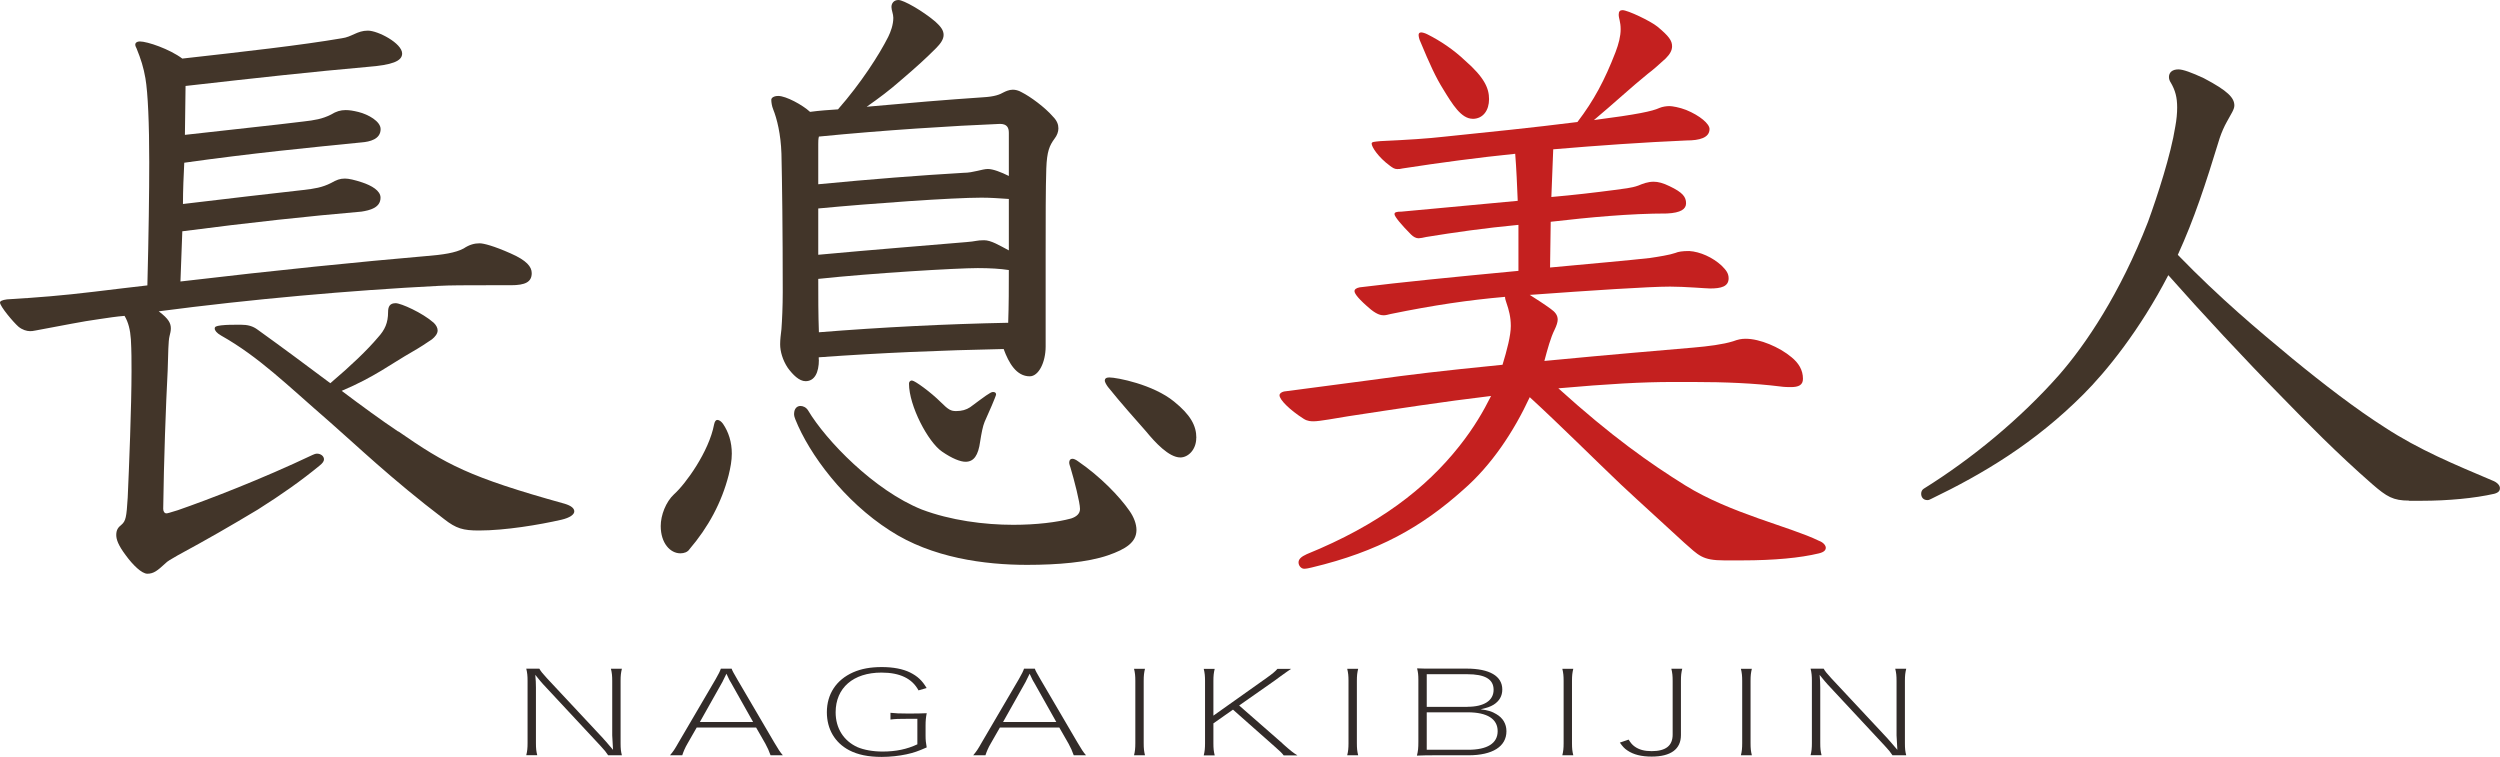
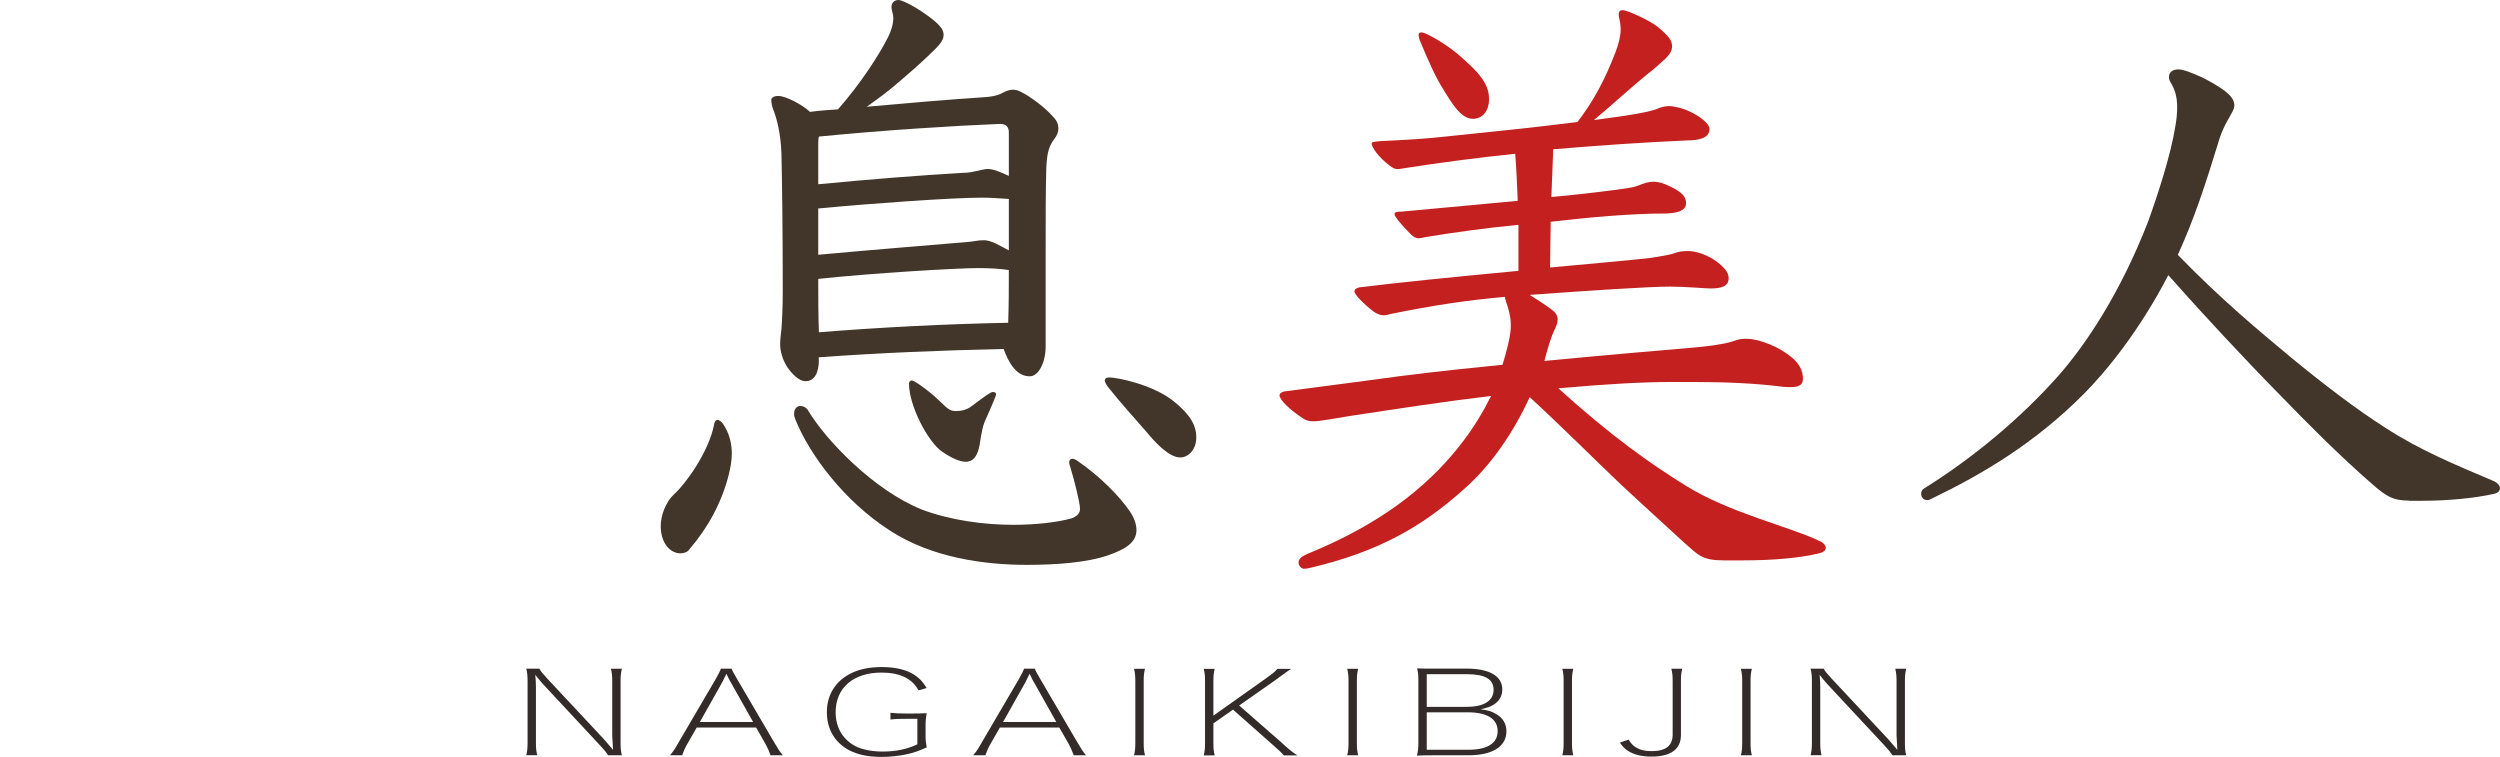
<svg xmlns="http://www.w3.org/2000/svg" viewBox="0 0 307.73 93.16">
  <defs>
    <style>.d{fill:#322b29;}.e{fill:#423529;}.f{fill:#c4201f;}</style>
  </defs>
  <g id="a" />
  <g id="b">
    <g id="c">
      <g>
        <g>
-           <path class="e" d="M59.82,35.11c-2.35,0-4.46,0-5.87,.08-10.79,.55-23.07,1.64-34.41,3.13,1.25,.94,1.49,1.49,1.49,2.11,0,.31-.08,.62-.16,.94-.16,.62-.16,2.11-.23,4.22-.23,4.38-.47,11.1-.55,17.05,0,.31,.16,.55,.39,.55,.16,0,.39-.08,1.41-.39,3.83-1.33,10.32-3.83,16.58-6.8,.16-.08,.39-.16,.55-.16,.47,0,.86,.31,.86,.7,0,.23-.16,.47-.55,.78-2.19,1.8-4.61,3.52-7.59,5.4-3.52,2.11-6.1,3.6-9.85,5.63-.94,.55-1.25,.7-1.56,1.02-.94,.86-1.41,1.25-2.19,1.25-.7,0-1.8-1.09-2.66-2.27-.94-1.25-1.17-1.96-1.17-2.5,0-.62,.23-.94,.63-1.25,.55-.47,.63-.94,.78-3.36,.16-3.52,.47-11.26,.47-15.56,0-1.25,0-2.5-.08-3.91-.08-1.17-.31-2.11-.78-2.89-1.02,.08-2.03,.24-3.05,.39-2.27,.31-4.46,.78-7.9,1.41-.39,.08-.47,.08-.7,.08-.39,0-.94-.16-1.41-.55-.63-.55-2.27-2.5-2.27-2.97,0-.16,.23-.31,.86-.39,3.83-.23,6.8-.47,10.71-.94,2.66-.31,4.46-.55,6.57-.78,.16-6.26,.23-11.42,.23-15.17,0-4.69-.16-8.52-.47-10.32-.23-1.33-.55-2.35-1.09-3.68-.08-.16-.16-.31-.16-.47,0-.23,.23-.39,.55-.39,.94,0,3.68,.94,5.24,2.11,7.66-.86,14.62-1.64,19.63-2.5,1.25-.16,1.88-.94,3.21-.94,1.25,0,4.22,1.56,4.22,2.82,0,.94-1.25,1.41-4.22,1.64-6.96,.62-13.45,1.33-22.44,2.35l-.08,6.02c5.47-.63,10.79-1.17,14.55-1.64,1.41-.16,2.35-.31,3.44-.86,.63-.39,1.17-.55,1.8-.55,.47,0,.94,.08,1.56,.23,1.25,.31,2.74,1.17,2.74,2.11,0,1.25-1.33,1.56-2.35,1.64-6.33,.63-13.53,1.33-21.82,2.5-.08,1.64-.16,3.36-.16,5.08,5.79-.7,10.64-1.25,14.78-1.72,1.41-.16,2.35-.31,3.44-.86,.7-.39,1.09-.55,1.72-.55,.47,0,1.17,.16,2.11,.47,1.17,.39,2.27,1.02,2.27,1.88,0,1.25-1.33,1.56-2.35,1.72-6.41,.55-13.69,1.33-22.05,2.42-.08,2.03-.16,4.14-.23,6.18,11.96-1.41,22.05-2.42,30.26-3.13,2.03-.16,3.6-.39,4.61-.94,.7-.47,1.33-.63,1.96-.63,.47,0,1.72,.31,3.83,1.25,1.96,.86,2.58,1.64,2.58,2.42,0,1.09-.78,1.49-2.58,1.49h-3.05Zm-10.79,17.99c5.87,4.07,8.68,5.63,20.49,8.91,.78,.24,1.17,.55,1.17,.94s-.55,.78-1.56,1.02c-2.74,.63-6.96,1.33-10.17,1.33-1.96,0-2.81-.24-4.3-1.41-6.49-4.93-10.95-9.23-14.08-11.96-5.32-4.61-8.68-7.98-13.37-10.63-.55-.31-.78-.63-.78-.86s.16-.31,.78-.39c.7-.08,1.41-.08,2.42-.08,.86,0,1.49,.16,2.11,.63,3.05,2.19,6.1,4.46,8.92,6.57,2.58-2.19,4.54-4.07,5.86-5.63,.86-.94,1.25-1.8,1.25-3.13,0-.7,.23-1.09,.94-1.09,.63,0,3.28,1.17,4.69,2.42,.31,.31,.47,.63,.47,.94,0,.39-.31,.78-.7,1.09-.55,.39-1.64,1.09-2.35,1.49-2.74,1.56-4.69,3.13-8.76,4.85,2.5,1.88,4.85,3.6,6.96,5.01Z" />
          <path class="e" d="M84.85,67.64c-.23,.31-.63,.47-1.1,.47-1.25,0-2.42-1.25-2.42-3.36,0-1.33,.63-2.97,1.64-3.91,1.41-1.25,4.3-5.24,4.93-8.6,.08-.39,.23-.55,.39-.55,.23,0,.47,.16,.7,.47,.7,1.02,1.09,2.27,1.09,3.67,0,.86-.16,1.72-.39,2.66-.86,3.36-2.5,6.41-4.85,9.15Zm15.95-23.38c0,1.64-.55,2.66-1.64,2.66-.78,0-1.56-.78-2.19-1.64-.63-.94-.94-2.03-.94-2.89,0-.63,.08-1.17,.16-1.88,.08-1.09,.16-2.82,.16-4.54,0-7.66-.08-13.61-.16-17.05-.08-2.42-.55-4.3-1.02-5.47-.16-.39-.23-.86-.23-1.17,0-.24,.31-.47,.86-.47,.94,0,2.97,1.09,3.91,1.96,1.17-.16,2.27-.23,3.44-.31,2.82-3.21,5.08-6.73,6.18-8.92,.31-.63,.63-1.49,.63-2.35,0-.47-.23-.94-.23-1.33,0-.47,.31-.86,.86-.86,.63,0,2.97,1.33,4.54,2.66,.7,.63,1.02,1.09,1.02,1.64s-.39,1.09-.94,1.64c-1.25,1.25-2.27,2.19-4.38,3.99-1.33,1.17-2.58,2.11-4.15,3.21,5.16-.47,9.78-.86,14.39-1.17,1.33-.08,1.96-.31,2.5-.62,.16-.08,.63-.31,1.09-.31,.31,0,.7,.08,1.09,.31,1.1,.55,2.89,1.88,3.83,2.97,.55,.55,.7,1.02,.7,1.49,0,.39-.16,.86-.47,1.25-.63,.86-.94,1.56-1.02,3.68-.08,2.35-.08,6.33-.08,10.48v11.42c0,1.96-.86,3.68-1.96,3.68-1.64,0-2.58-1.64-3.21-3.36-7.66,.16-15.17,.47-22.76,1.02v.31Zm-3.05,6.65c0-.55,.31-.94,.78-.94,.31,0,.7,.16,.94,.55,2.19,3.68,8.13,9.85,14,12.2,3.52,1.33,7.66,1.88,11.26,1.88,2.82,0,5.4-.31,7.12-.78,.7-.23,1.09-.62,1.09-1.17,0-.78-.7-3.52-1.17-5.08-.08-.23-.16-.47-.16-.63,0-.31,.16-.47,.39-.47,.16,0,.39,.08,.7,.31,2.74,1.88,5.08,4.3,6.33,6.1,.55,.78,.86,1.64,.86,2.35,0,1.49-1.25,2.35-3.52,3.13-2.5,.86-6.18,1.17-9.93,1.17-5.24,0-11.73-.86-16.89-4.22-5.63-3.6-9.93-9.38-11.65-13.69-.08-.16-.16-.47-.16-.7Zm2.97-28.23c6.57-.63,12.43-1.09,17.91-1.41,1.17,0,2.27-.47,2.97-.47,.63,0,1.64,.39,2.58,.86v-5.32c0-.63-.23-1.09-1.09-1.09-5.71,.23-14.39,.78-22.29,1.56-.08,.31-.08,.63-.08,.94v4.93Zm0,8.68c6.8-.63,13.69-1.17,18.22-1.56,1.17-.08,1.25-.23,2.19-.23,.86,0,1.88,.63,3.05,1.25v-6.33c-1.17-.08-2.27-.16-3.36-.16-3.6,0-13.45,.7-20.1,1.33v5.71Zm23.38,8.37c.08-2.19,.08-4.3,.08-6.49-1.02-.16-2.35-.24-3.83-.24-2.58,0-13.14,.63-19.63,1.33,0,2.19,0,4.38,.08,6.57,7.74-.62,15.64-1.02,23.3-1.17Zm-11.81,7.12c.31,0,2.27,1.41,3.52,2.66,.94,.94,1.25,1.09,1.88,1.09,.7,0,1.25-.16,1.72-.47,1.8-1.33,2.5-1.88,2.81-1.88,.23,0,.39,.08,.39,.31,0,.16-.94,2.35-1.41,3.36-.23,.55-.39,1.41-.55,2.42-.23,1.72-.78,2.5-1.8,2.5-.63,0-1.64-.39-2.89-1.25-1.72-1.17-4.07-5.63-4.07-8.37,0-.24,.16-.39,.39-.39Zm34.96,7.04c0,1.49-1.02,2.42-1.96,2.42-1.41,0-3.13-1.88-4.22-3.21-1.17-1.33-3.13-3.52-4.69-5.47-.23-.31-.39-.63-.39-.78,0-.23,.16-.39,.55-.39,.94,0,5.4,.86,7.98,2.97,2.03,1.64,2.74,2.97,2.74,4.46Z" />
          <path class="f" d="M186.9,27.68c-4.14,.39-7.98,.94-11.34,1.49-.31,.08-.78,.16-.94,.16-.31,0-.63-.16-.94-.47-1.09-1.09-2.03-2.19-2.03-2.5,0-.23,.23-.31,.86-.31,2.66-.23,4.93-.47,14.31-1.33-.08-1.96-.16-3.91-.31-5.79-4.61,.47-9.23,1.09-13.84,1.8-.31,.08-.47,.08-.7,.08-.31,0-.55-.16-.86-.39-1.49-1.09-2.27-2.35-2.27-2.74,0-.23,.31-.23,1.09-.31,3.44-.16,5.79-.31,7.9-.55,5.32-.55,10.71-1.09,16.34-1.8,2.03-2.66,3.36-5.16,4.69-8.6,.39-1.02,.63-1.96,.63-2.82,0-.94-.24-1.33-.24-1.8,0-.39,.16-.55,.47-.55,.63,0,3.44,1.33,4.3,2.03,1.41,1.17,1.8,1.72,1.8,2.42,0,.47-.23,.94-.78,1.49-.94,.86-1.56,1.41-2.19,1.88-2.03,1.64-4.3,3.75-6.65,5.71,5.4-.7,7.2-1.09,8.06-1.49,.39-.16,.86-.23,1.25-.23,.31,0,1.25,.16,2.03,.47,1.72,.7,2.89,1.72,2.89,2.35,0,1.09-1.25,1.41-2.82,1.41-5.32,.23-10.87,.62-16.42,1.09l-.23,5.87c2.74-.24,5.4-.55,7.74-.86,1.09-.16,2.11-.23,2.97-.55,.55-.23,1.17-.47,1.88-.47,.55,0,1.17,.16,1.96,.55,1.64,.78,2.03,1.33,2.03,2.11,0,.7-.63,1.17-2.35,1.25-4.54,0-9.54,.47-14.31,1.02l-.08,5.63c5.94-.55,9.46-.86,12.28-1.17,1.09-.16,2.5-.39,3.13-.62,.39-.16,.86-.24,1.72-.24,1.33,.08,2.89,.78,3.99,1.8,.55,.55,.86,.94,.86,1.56,0,1.02-.94,1.25-2.27,1.25-.47,0-3.13-.23-4.93-.23-2.58,0-9.7,.47-17.28,1.02,.86,.55,1.72,1.09,2.58,1.72,.55,.39,.86,.78,.86,1.33,0,.31-.16,.78-.39,1.25-.47,.94-.86,2.35-1.25,3.83,8.99-.86,13.84-1.25,18.3-1.64,1.88-.16,3.67-.39,4.93-.78,.62-.23,1.02-.31,1.56-.31,1.72,0,4.14,1.02,5.63,2.27,.86,.7,1.41,1.56,1.41,2.66,0,.78-.55,1.02-1.49,1.02-.31,0-.78,0-1.33-.08-3.13-.39-6.72-.55-10.79-.55h-2.42c-3.75,0-7.98,.24-14.08,.78,6.57,5.94,11.26,9.23,15.64,11.96,5.55,3.44,12.9,5.08,16.42,6.8,.63,.23,.86,.63,.86,.86,0,.31-.23,.55-.86,.7-2.27,.55-5.47,.86-9.46,.86h-2.19c-2.74,0-3.13-.62-4.93-2.19-2.27-2.11-5.24-4.77-7.82-7.19-3.29-3.13-7.43-7.27-11.18-10.71-1.96,4.22-4.69,8.37-8.21,11.42-5.08,4.54-10.4,7.58-18.61,9.54-.31,.08-.7,.16-.94,.16-.39,0-.7-.39-.7-.78s.31-.7,1.02-1.02c8.84-3.6,14.62-8.05,18.77-13.29,1.8-2.27,2.97-4.3,3.91-6.18-5.87,.7-11.42,1.56-17.6,2.5-1.41,.23-3.52,.62-4.22,.62-.31,0-.78,0-1.25-.31-1.72-1.09-2.97-2.35-2.97-2.89,0-.23,.23-.39,.55-.47,3.44-.47,6.1-.78,10.71-1.41,5.08-.7,8.29-1.09,16.19-1.88,.55-1.8,1.02-3.6,1.02-4.77,0-1.1-.23-1.96-.55-2.89-.08-.24-.16-.47-.16-.7-4.46,.39-8.76,1.02-14.08,2.11-.31,.08-.62,.16-.86,.16-.31,0-.78-.08-1.56-.7-1.49-1.25-2.03-1.95-2.03-2.27,0-.23,.23-.39,.63-.47,5.08-.63,11.34-1.25,19.55-2.03v-5.63Zm-5.63-13.06c-1.41,0-2.5-1.8-3.6-3.6-.94-1.49-1.72-3.21-2.82-5.86-.16-.31-.23-.7-.23-.86s.08-.31,.31-.31c.16,0,.47,.08,.78,.24,1.56,.78,3.21,1.88,4.61,3.21,2.42,2.11,2.97,3.44,2.97,4.77s-.7,2.42-2.03,2.42Z" />
          <path class="e" d="M296.54,61.62c-1.96,0-2.74-.47-4.54-2.03-4.3-3.75-8.13-7.66-11.1-10.71-4.69-4.77-9.85-10.32-14-15.01-3.52,6.8-7.66,11.89-10.48,14.7-6.02,6.02-12.36,9.78-18.69,12.83-.16,.08-.31,.16-.47,.16-.55,0-.78-.39-.78-.78,0-.23,.08-.47,.31-.62,6.02-3.75,11.96-8.68,16.66-14,3.28-3.75,7.51-10.01,10.95-18.85,1.17-3.21,2.82-8.29,3.36-11.73,.16-.86,.23-1.64,.23-2.35,0-1.25-.23-2.11-.78-3.05-.16-.24-.23-.47-.23-.7,0-.55,.39-.94,1.17-.94,.55,0,1.64,.39,3.13,1.09,2.97,1.56,3.75,2.42,3.75,3.36,0,.47-.39,1.02-.94,2.03-.31,.55-.62,1.25-.86,1.96-1.8,5.87-3.13,9.93-5.16,14.39,5.24,5.4,9.93,9.31,14.08,12.75,3.91,3.21,7.9,6.26,11.34,8.45,4.3,2.82,8.68,4.61,13.29,6.57,.62,.23,.94,.62,.94,.94s-.16,.55-.7,.7c-2.42,.55-5.71,.86-8.92,.86h-1.56Z" />
        </g>
        <g>
          <path class="d" d="M74.28,90.94c.16,.17,.4,.44,1.18,1.36-.06-1.08-.1-1.68-.1-1.78v-6.71c0-.65-.04-.99-.16-1.49h1.35c-.12,.49-.16,.85-.16,1.49v7.67c0,.67,.04,1.03,.16,1.49h-1.69c-.22-.34-.46-.65-.96-1.18l-7.05-7.57c-.18-.2-.44-.5-.96-1.15,.06,.53,.08,1.12,.08,1.56v6.84c0,.66,.04,1,.16,1.49h-1.35c.12-.49,.16-.86,.16-1.49v-7.67c0-.62-.04-1-.16-1.49h1.61c.18,.32,.38,.57,.94,1.18l6.95,7.44Z" />
          <path class="d" d="M85.76,89.55l-1.14,1.99c-.28,.47-.5,.99-.64,1.43h-1.51c.42-.5,.54-.67,1.08-1.62l4.54-7.75c.38-.66,.54-.99,.64-1.29h1.33c.08,.24,.18,.43,.68,1.29l4.54,7.75c.5,.86,.76,1.25,1.08,1.62h-1.51c-.16-.47-.4-1-.64-1.43l-1.14-1.99h-7.31Zm4.14-5.64c-.08-.13-.16-.3-.48-.98-.2,.39-.34,.69-.44,.89-.02,.04-.02,.07-.04,.09l-2.79,4.96h6.55l-2.79-4.96Z" />
          <path class="d" d="M111.7,88.48c-1.1,0-1.47,.01-2.09,.09v-.83c.66,.07,1.1,.09,2.09,.09h.36c.8,0,1.31-.01,2.01-.04-.1,.52-.14,.92-.14,1.53v1.22c0,.59,.04,.9,.14,1.46-1.06,.47-1.61,.66-2.49,.85-.92,.2-2.03,.32-3.05,.32-1.65,0-2.95-.27-4-.82-1.77-.93-2.75-2.61-2.75-4.68,0-2.24,1.16-3.99,3.23-4.91,1-.44,2.13-.65,3.53-.65s2.59,.23,3.47,.66c.92,.46,1.49,.98,2.05,1.92l-1,.29c-.78-1.46-2.29-2.19-4.56-2.19-3.47,0-5.64,1.88-5.64,4.89,0,1.96,.98,3.51,2.69,4.29,.8,.34,1.91,.54,3.09,.54,1.63,0,3.01-.29,4.28-.89v-3.14h-1.22Z" />
          <path class="d" d="M123.08,89.55l-1.14,1.99c-.28,.47-.5,.99-.64,1.43h-1.51c.42-.5,.54-.67,1.08-1.62l4.54-7.75c.38-.66,.54-.99,.64-1.29h1.33c.08,.24,.18,.43,.68,1.29l4.54,7.75c.5,.86,.76,1.25,1.08,1.62h-1.51c-.16-.47-.4-1-.64-1.43l-1.14-1.99h-7.31Zm4.14-5.64c-.08-.13-.16-.3-.48-.98-.2,.39-.34,.69-.44,.89-.02,.04-.02,.07-.04,.09l-2.79,4.96h6.55l-2.79-4.96Z" />
          <path class="d" d="M140.94,82.32c-.12,.49-.16,.85-.16,1.49v7.67c0,.66,.04,1,.16,1.49h-1.35c.12-.49,.16-.86,.16-1.49v-7.67c0-.62-.04-1-.16-1.49h1.35Z" />
          <path class="d" d="M157.87,91.53c1.12,.99,1.31,1.12,1.83,1.45h-1.69c-.22-.29-.42-.49-1.12-1.1l-5.12-4.53-2.41,1.69v2.45c0,.66,.04,1,.16,1.49h-1.35c.12-.49,.16-.86,.16-1.49v-7.67c0-.62-.04-1-.16-1.49h1.35c-.12,.49-.16,.85-.16,1.49v4.27l6.57-4.66c.74-.53,1.06-.8,1.31-1.1h1.69c-.22,.14-.32,.21-.5,.34-.32,.22-.6,.42-.84,.6-.36,.27-.62,.46-.68,.5l-4.38,3.07,5.36,4.69Z" />
          <path class="d" d="M167.18,82.32c-.12,.49-.16,.85-.16,1.49v7.67c0,.66,.04,1,.16,1.49h-1.35c.12-.49,.16-.86,.16-1.49v-7.67c0-.62-.04-1-.16-1.49h1.35Z" />
          <path class="d" d="M176.46,92.97c-.74,0-1.37,.01-2.05,.04,.14-.54,.18-.92,.18-1.71v-7.62c0-.59-.04-.95-.16-1.41,.64,.03,.94,.03,2.03,.03h4.06c2.83,0,4.4,.92,4.4,2.57,0,.8-.36,1.43-1.08,1.88-.4,.24-.76,.37-1.59,.56,.9,.11,1.39,.26,1.93,.59,.82,.47,1.25,1.21,1.25,2.11,0,1.88-1.71,2.96-4.68,2.96h-4.28Zm4.16-5.97c2.05,0,3.23-.76,3.23-2.09s-1.1-1.92-3.25-1.92h-4.98v4.02h5Zm-5,5.29h5.1c2.37,0,3.63-.8,3.63-2.29s-1.26-2.32-3.69-2.32h-5.04v4.62Z" />
          <path class="d" d="M193.66,82.32c-.12,.49-.16,.85-.16,1.49v7.67c0,.66,.04,1,.16,1.49h-1.35c.12-.49,.16-.86,.16-1.49v-7.67c0-.62-.04-1-.16-1.49h1.35Z" />
          <path class="d" d="M207.07,82.32c-.12,.49-.16,.85-.16,1.49v6.67c0,1.74-1.25,2.65-3.61,2.65-1.25,0-2.23-.24-2.99-.76-.36-.24-.56-.46-.92-.96l1.08-.37c.28,.44,.44,.63,.74,.85,.54,.39,1.21,.57,2.09,.57,1.75,0,2.59-.67,2.59-2.04v-6.61c0-.62-.04-1-.16-1.49h1.34Z" />
          <path class="d" d="M215.64,82.32c-.12,.49-.16,.85-.16,1.49v7.67c0,.66,.04,1,.16,1.49h-1.35c.12-.49,.16-.86,.16-1.49v-7.67c0-.62-.04-1-.16-1.49h1.35Z" />
          <path class="d" d="M232.37,90.94c.16,.17,.4,.44,1.18,1.36-.06-1.08-.1-1.68-.1-1.78v-6.71c0-.65-.04-.99-.16-1.49h1.35c-.12,.49-.16,.85-.16,1.49v7.67c0,.67,.04,1.03,.16,1.49h-1.69c-.22-.34-.46-.65-.96-1.18l-7.05-7.57c-.18-.2-.44-.5-.96-1.15,.06,.53,.08,1.12,.08,1.56v6.84c0,.66,.04,1,.16,1.49h-1.35c.12-.49,.16-.86,.16-1.49v-7.67c0-.62-.04-1-.16-1.49h1.61c.18,.32,.38,.57,.94,1.18l6.95,7.44Z" />
        </g>
      </g>
    </g>
  </g>
</svg>